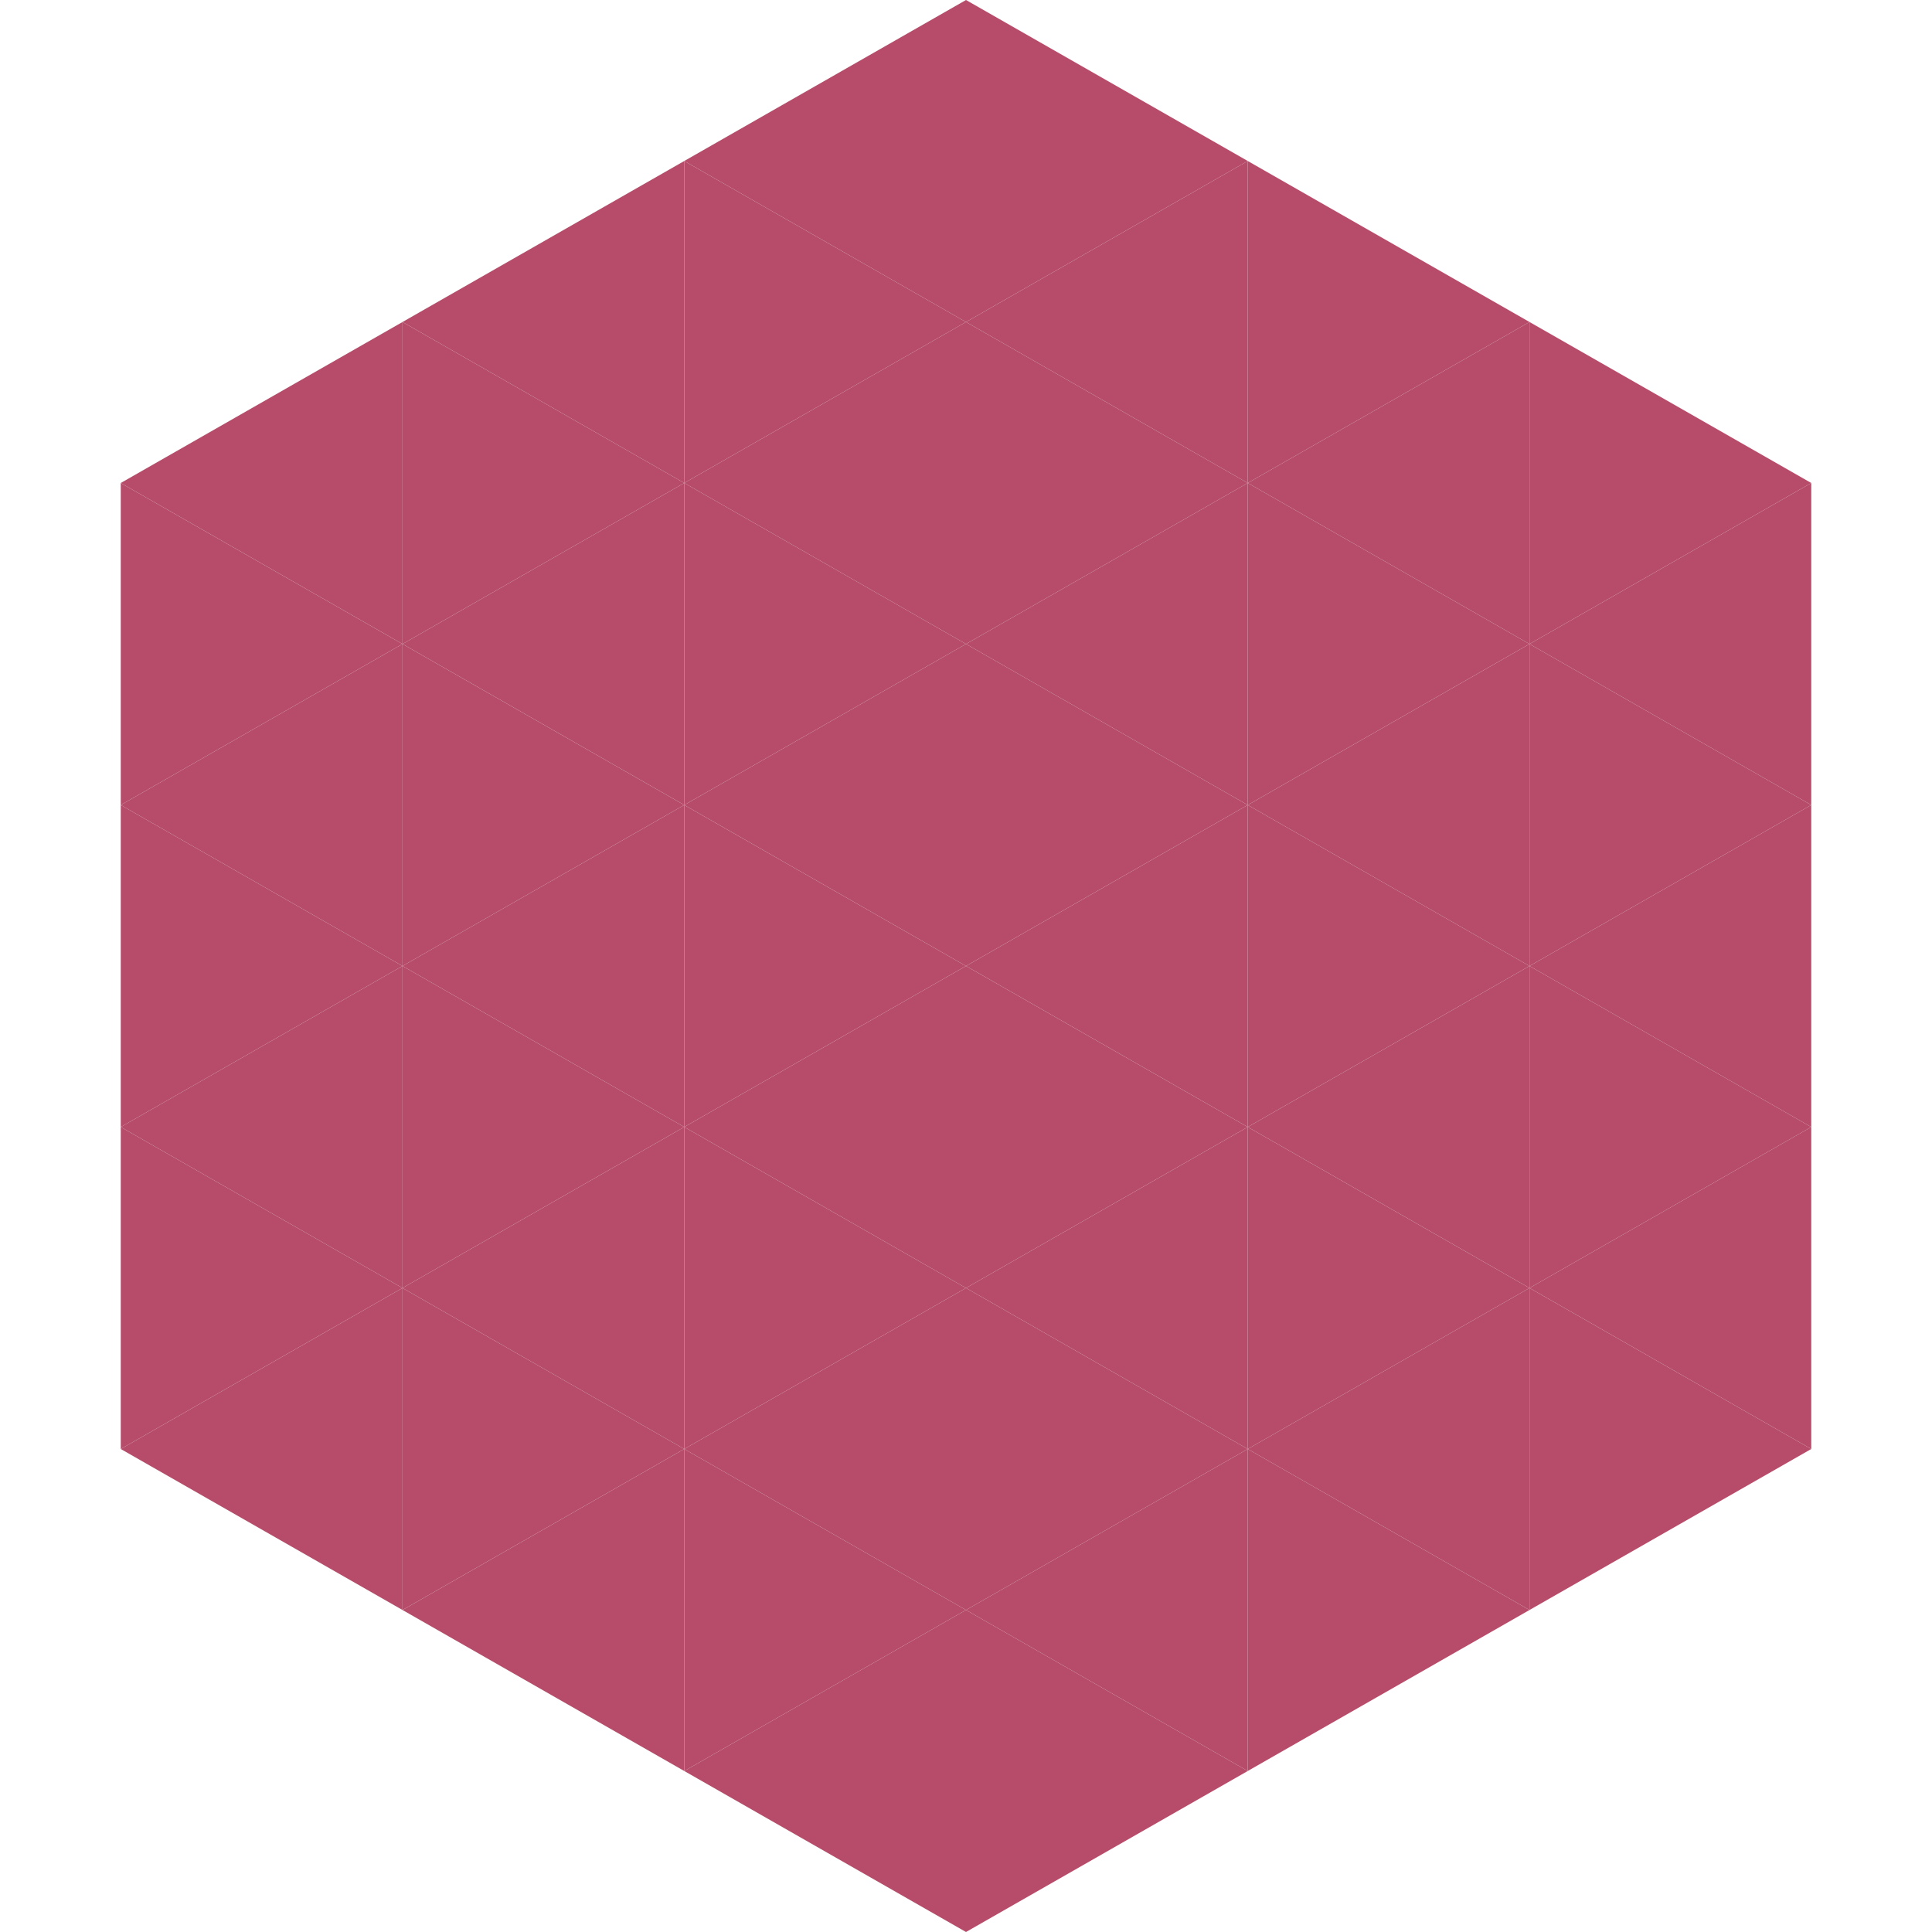
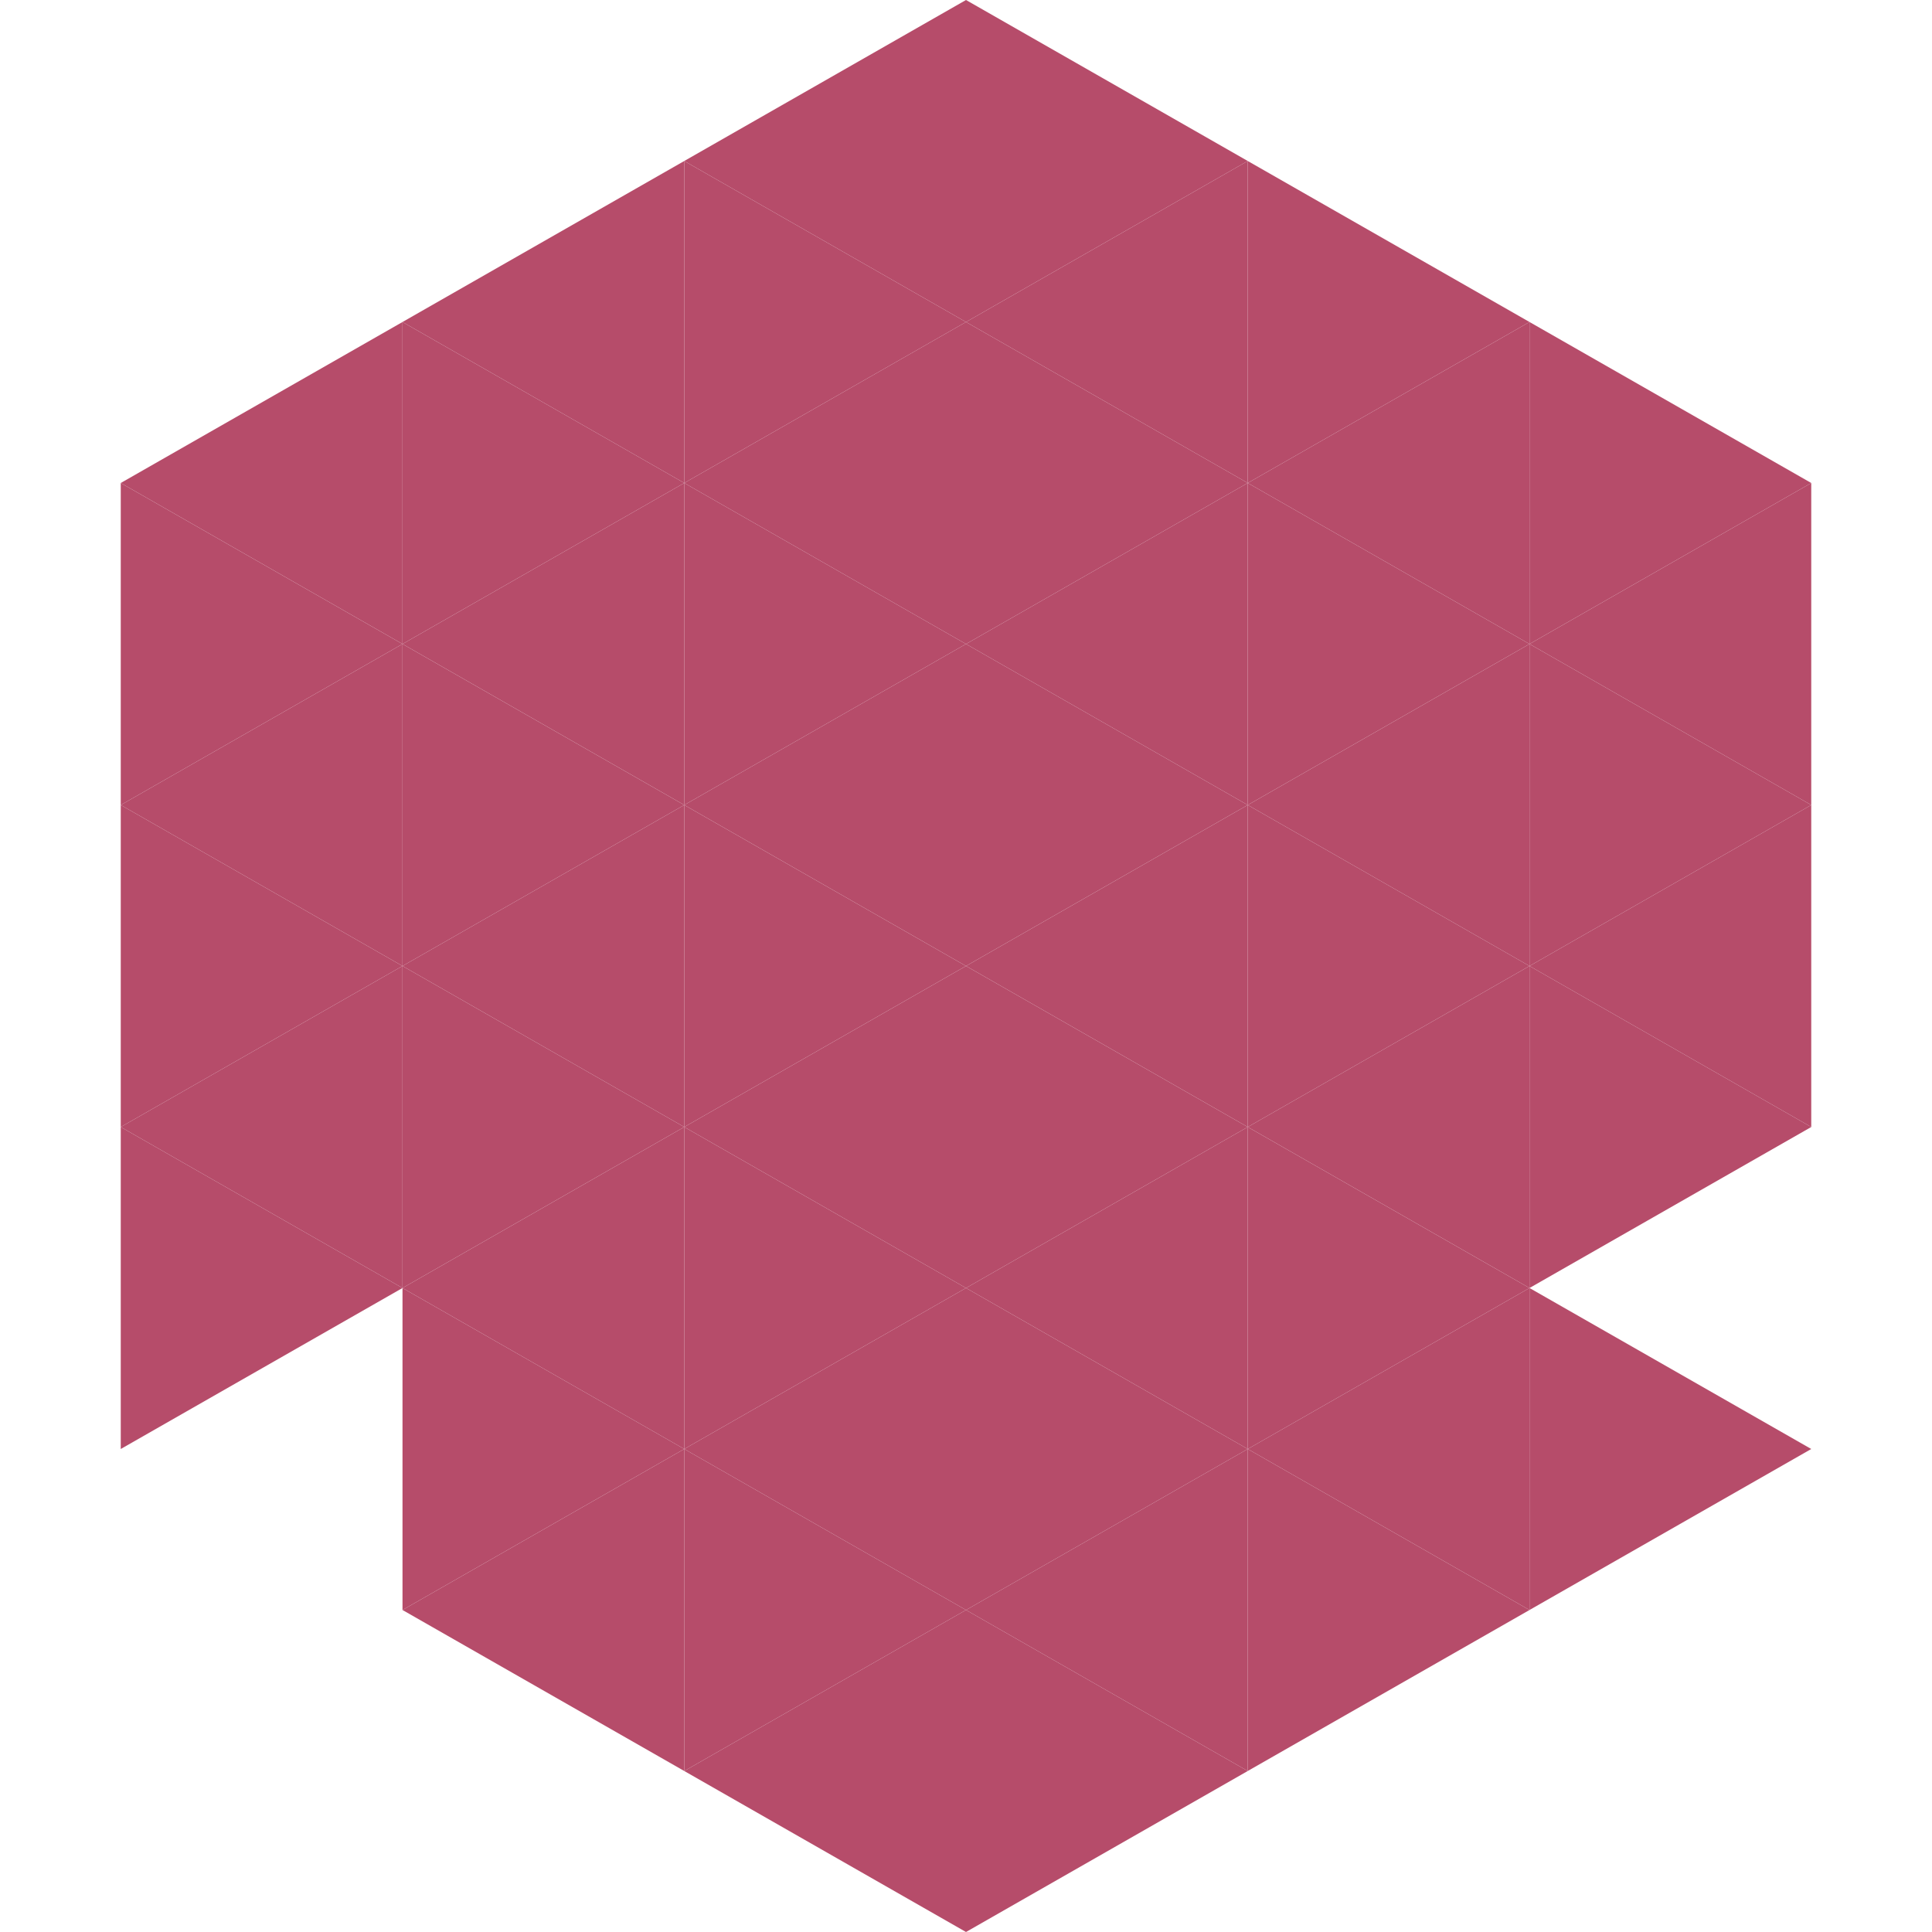
<svg xmlns="http://www.w3.org/2000/svg" width="240" height="240">
  <polygon points="50,40 15,60 50,80" style="fill:rgb(182,76,106)" />
  <polygon points="190,40 225,60 190,80" style="fill:rgb(182,76,106)" />
  <polygon points="15,60 50,80 15,100" style="fill:rgb(182,76,106)" />
  <polygon points="225,60 190,80 225,100" style="fill:rgb(182,76,106)" />
  <polygon points="50,80 15,100 50,120" style="fill:rgb(182,76,106)" />
  <polygon points="190,80 225,100 190,120" style="fill:rgb(182,76,106)" />
  <polygon points="15,100 50,120 15,140" style="fill:rgb(182,76,106)" />
  <polygon points="225,100 190,120 225,140" style="fill:rgb(182,76,106)" />
  <polygon points="50,120 15,140 50,160" style="fill:rgb(182,76,106)" />
  <polygon points="190,120 225,140 190,160" style="fill:rgb(182,76,106)" />
  <polygon points="15,140 50,160 15,180" style="fill:rgb(182,76,106)" />
-   <polygon points="225,140 190,160 225,180" style="fill:rgb(182,76,106)" />
-   <polygon points="50,160 15,180 50,200" style="fill:rgb(182,76,106)" />
  <polygon points="190,160 225,180 190,200" style="fill:rgb(182,76,106)" />
  <polygon points="15,180 50,200 15,220" style="fill:rgb(255,255,255); fill-opacity:0" />
  <polygon points="225,180 190,200 225,220" style="fill:rgb(255,255,255); fill-opacity:0" />
  <polygon points="50,0 85,20 50,40" style="fill:rgb(255,255,255); fill-opacity:0" />
  <polygon points="190,0 155,20 190,40" style="fill:rgb(255,255,255); fill-opacity:0" />
  <polygon points="85,20 50,40 85,60" style="fill:rgb(182,76,106)" />
  <polygon points="155,20 190,40 155,60" style="fill:rgb(182,76,106)" />
  <polygon points="50,40 85,60 50,80" style="fill:rgb(182,76,106)" />
  <polygon points="190,40 155,60 190,80" style="fill:rgb(182,76,106)" />
  <polygon points="85,60 50,80 85,100" style="fill:rgb(182,76,106)" />
  <polygon points="155,60 190,80 155,100" style="fill:rgb(182,76,106)" />
  <polygon points="50,80 85,100 50,120" style="fill:rgb(182,76,106)" />
  <polygon points="190,80 155,100 190,120" style="fill:rgb(182,76,106)" />
  <polygon points="85,100 50,120 85,140" style="fill:rgb(182,76,106)" />
  <polygon points="155,100 190,120 155,140" style="fill:rgb(182,76,106)" />
  <polygon points="50,120 85,140 50,160" style="fill:rgb(182,76,106)" />
  <polygon points="190,120 155,140 190,160" style="fill:rgb(182,76,106)" />
  <polygon points="85,140 50,160 85,180" style="fill:rgb(182,76,106)" />
  <polygon points="155,140 190,160 155,180" style="fill:rgb(182,76,106)" />
  <polygon points="50,160 85,180 50,200" style="fill:rgb(182,76,106)" />
  <polygon points="190,160 155,180 190,200" style="fill:rgb(182,76,106)" />
  <polygon points="85,180 50,200 85,220" style="fill:rgb(182,76,106)" />
  <polygon points="155,180 190,200 155,220" style="fill:rgb(182,76,106)" />
  <polygon points="120,0 85,20 120,40" style="fill:rgb(182,76,106)" />
  <polygon points="120,0 155,20 120,40" style="fill:rgb(182,76,106)" />
  <polygon points="85,20 120,40 85,60" style="fill:rgb(182,76,106)" />
  <polygon points="155,20 120,40 155,60" style="fill:rgb(182,76,106)" />
  <polygon points="120,40 85,60 120,80" style="fill:rgb(182,76,106)" />
  <polygon points="120,40 155,60 120,80" style="fill:rgb(182,76,106)" />
  <polygon points="85,60 120,80 85,100" style="fill:rgb(182,76,106)" />
  <polygon points="155,60 120,80 155,100" style="fill:rgb(182,76,106)" />
  <polygon points="120,80 85,100 120,120" style="fill:rgb(182,76,106)" />
  <polygon points="120,80 155,100 120,120" style="fill:rgb(182,76,106)" />
  <polygon points="85,100 120,120 85,140" style="fill:rgb(182,76,106)" />
  <polygon points="155,100 120,120 155,140" style="fill:rgb(182,76,106)" />
  <polygon points="120,120 85,140 120,160" style="fill:rgb(182,76,106)" />
  <polygon points="120,120 155,140 120,160" style="fill:rgb(182,76,106)" />
  <polygon points="85,140 120,160 85,180" style="fill:rgb(182,76,106)" />
  <polygon points="155,140 120,160 155,180" style="fill:rgb(182,76,106)" />
  <polygon points="120,160 85,180 120,200" style="fill:rgb(182,76,106)" />
  <polygon points="120,160 155,180 120,200" style="fill:rgb(182,76,106)" />
  <polygon points="85,180 120,200 85,220" style="fill:rgb(182,76,106)" />
  <polygon points="155,180 120,200 155,220" style="fill:rgb(182,76,106)" />
  <polygon points="120,200 85,220 120,240" style="fill:rgb(182,76,106)" />
  <polygon points="120,200 155,220 120,240" style="fill:rgb(182,76,106)" />
  <polygon points="85,220 120,240 85,260" style="fill:rgb(255,255,255); fill-opacity:0" />
  <polygon points="155,220 120,240 155,260" style="fill:rgb(255,255,255); fill-opacity:0" />
</svg>